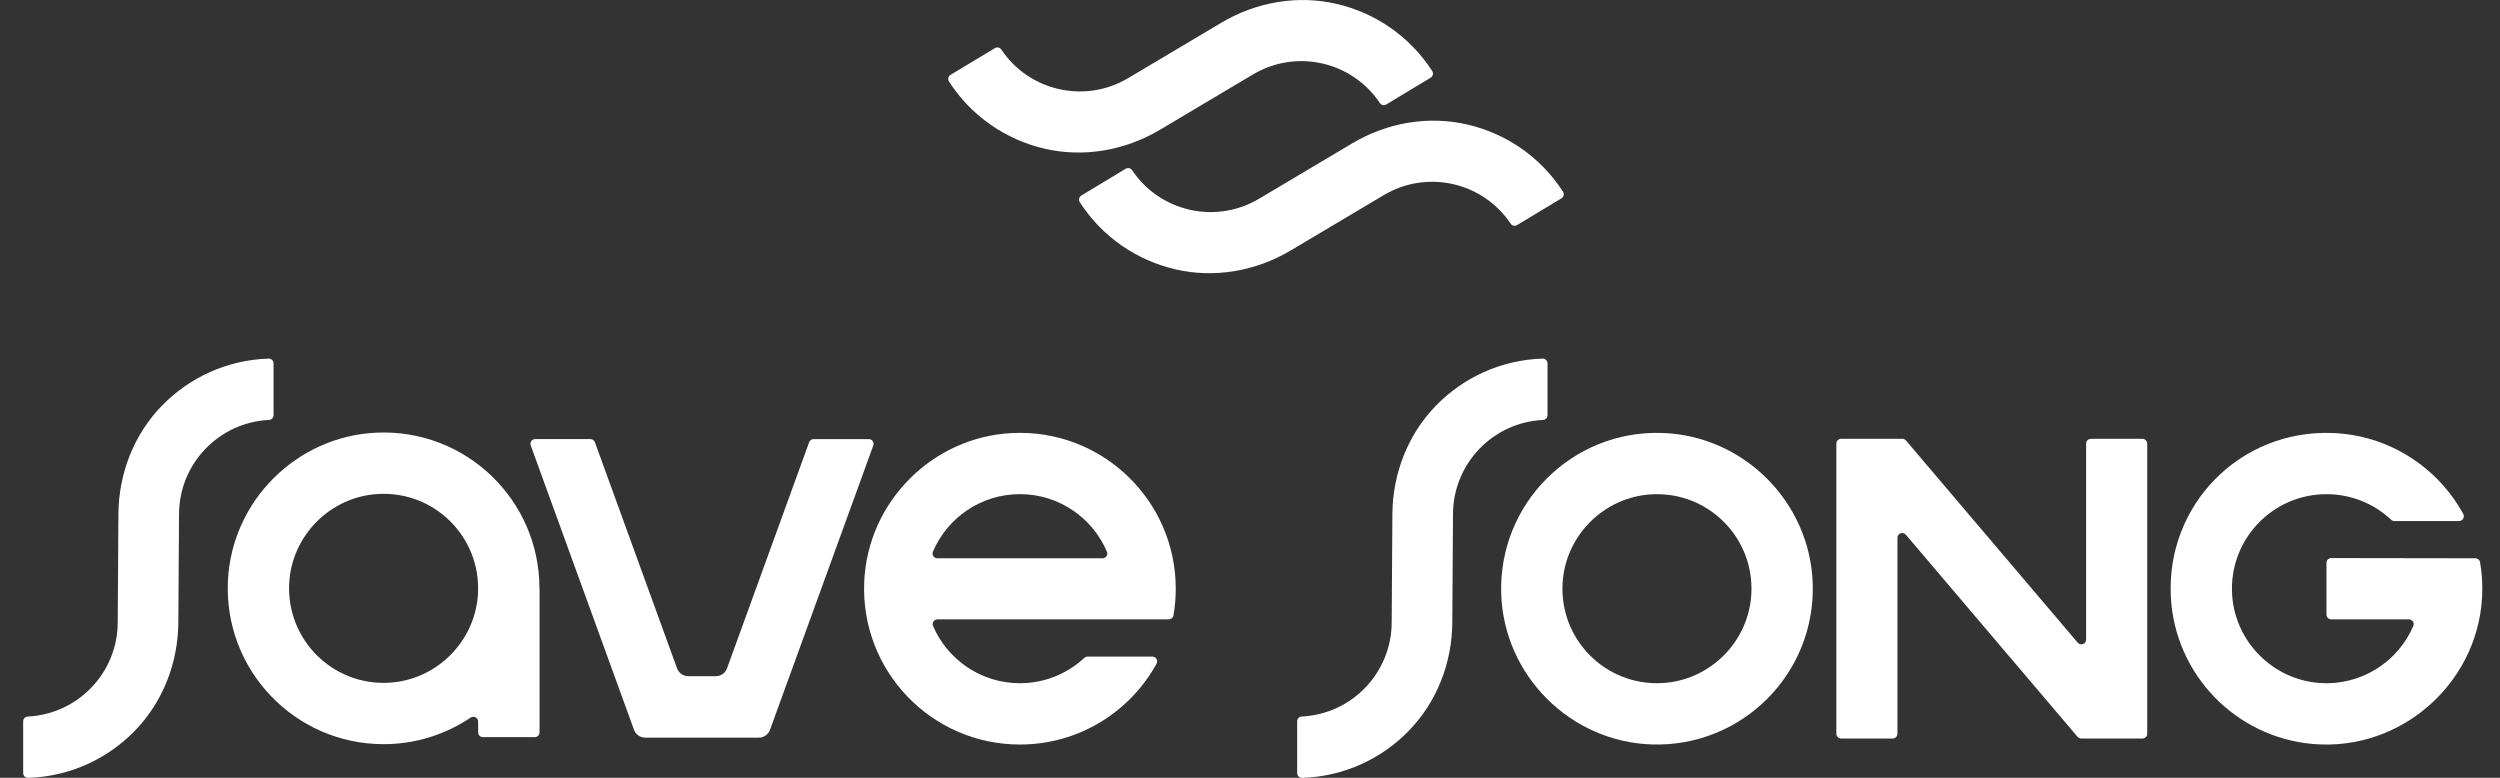
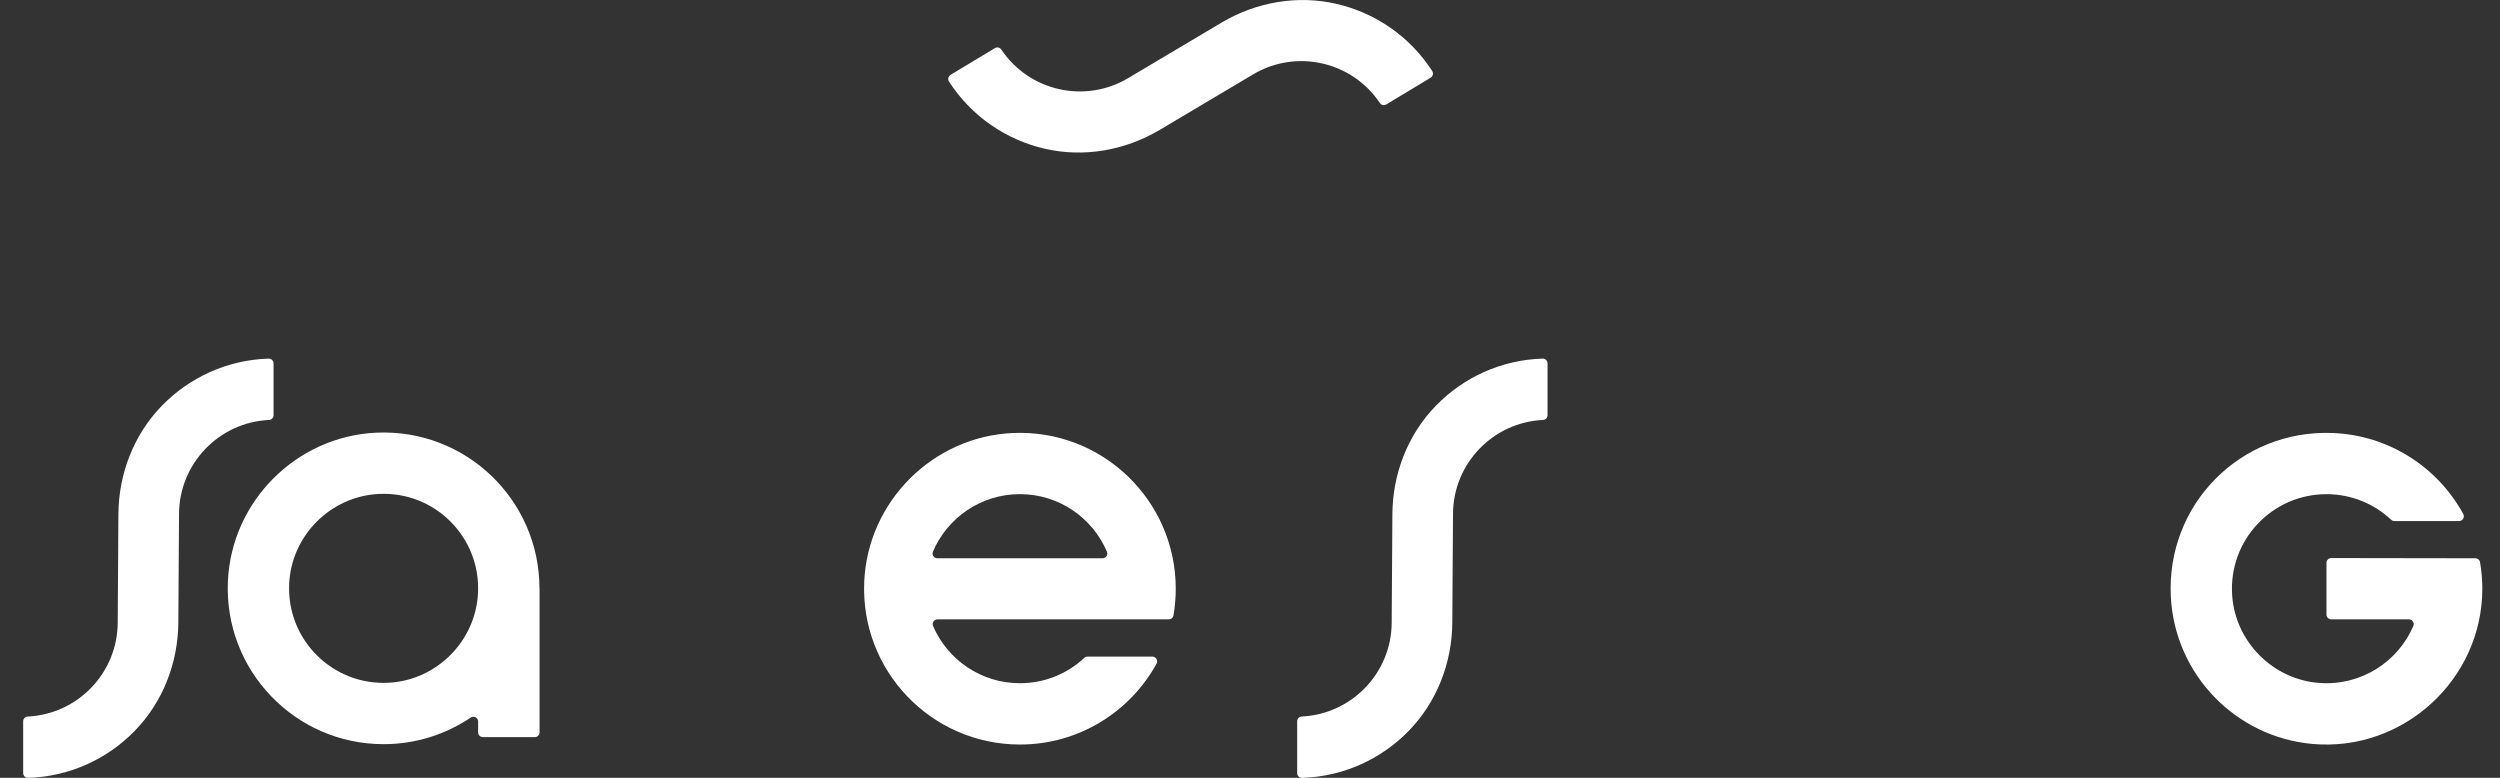
<svg xmlns="http://www.w3.org/2000/svg" width="90" height="28" viewBox="0 0 90 28" fill="none">
  <rect x="0" y="0" width="90" height="28" fill="#333333" stroke="none" />
  <path d="M19.42 21.18C19.42 17.995 16.766 15.43 13.548 15.576C10.674 15.707 8.339 18.038 8.205 20.912C8.055 24.132 10.623 26.79 13.809 26.79C14.969 26.79 16.048 26.437 16.942 25.834C17.058 25.756 17.213 25.837 17.213 25.976V26.365C17.213 26.461 17.29 26.537 17.385 26.537H19.252C19.346 26.537 19.424 26.461 19.424 26.365V21.18H19.42ZM17.208 21.357C17.12 23.086 15.716 24.491 13.986 24.579C11.967 24.681 10.308 23.022 10.411 21.003C10.498 19.273 11.903 17.869 13.633 17.782C15.652 17.679 17.311 19.338 17.208 21.357Z" fill="white" />
-   <path d="M31.277 15.808H29.291C29.219 15.808 29.154 15.853 29.129 15.921L26.173 24.06C26.111 24.23 25.949 24.343 25.768 24.343H24.779C24.598 24.343 24.436 24.23 24.374 24.06L21.417 15.921C21.392 15.853 21.328 15.807 21.255 15.807L19.269 15.806C19.149 15.806 19.066 15.925 19.107 16.037L22.824 26.271C22.886 26.442 23.048 26.555 23.229 26.555H27.316C27.497 26.555 27.659 26.441 27.721 26.271L31.438 16.039C31.479 15.927 31.397 15.808 31.277 15.808Z" fill="white" />
  <path d="M36.45 15.589C33.577 15.722 31.245 18.055 31.113 20.929C30.965 24.147 33.531 26.803 36.717 26.803C38.837 26.803 40.681 25.627 41.636 23.893C41.699 23.778 41.615 23.637 41.484 23.637H39.152C39.108 23.637 39.067 23.655 39.035 23.684C38.427 24.249 37.613 24.596 36.717 24.596C35.315 24.596 34.11 23.748 33.59 22.535C33.542 22.423 33.627 22.297 33.75 22.297H42.075C42.158 22.297 42.231 22.239 42.245 22.157C42.299 21.844 42.327 21.522 42.327 21.193C42.327 18.007 39.67 15.44 36.45 15.589ZM39.69 20.098H33.745C33.622 20.098 33.537 19.974 33.585 19.861C34.103 18.643 35.31 17.789 36.717 17.789C38.123 17.789 39.331 18.643 39.849 19.861C39.898 19.974 39.812 20.098 39.69 20.098Z" fill="white" />
  <path d="M9.848 14.947V13.083C9.848 12.984 9.766 12.907 9.668 12.91C8.164 12.958 6.81 13.597 5.83 14.604C4.817 15.644 4.272 17.053 4.263 18.505L4.238 22.396C4.238 24.221 2.801 25.71 0.996 25.796C0.905 25.8 0.834 25.876 0.834 25.967V27.831C0.834 27.929 0.916 28.007 1.015 28.003C2.518 27.956 3.872 27.317 4.852 26.31C5.866 25.27 6.41 23.861 6.42 22.409L6.445 18.518C6.445 16.693 7.881 15.203 9.686 15.118C9.777 15.114 9.848 15.038 9.848 14.947Z" fill="white" />
  <path d="M55.711 14.947V13.082C55.711 12.984 55.629 12.907 55.531 12.91C54.027 12.957 52.673 13.597 51.694 14.604C50.68 15.644 50.136 17.053 50.126 18.505L50.101 22.396C50.101 24.221 48.664 25.71 46.86 25.795C46.769 25.8 46.698 25.876 46.698 25.967V27.831C46.698 27.929 46.78 28.007 46.878 28.003C48.382 27.956 49.736 27.317 50.715 26.31C51.729 25.27 52.274 23.861 52.283 22.409L52.308 18.518C52.308 16.692 53.745 15.203 55.549 15.118C55.641 15.114 55.711 15.038 55.711 14.947Z" fill="white" />
-   <path d="M65.258 21.009C65.164 18.072 62.772 15.68 59.835 15.586C56.59 15.482 53.938 18.135 54.044 21.38C54.139 24.317 56.533 26.708 59.47 26.8C62.713 26.902 65.362 24.251 65.258 21.009ZM63.049 21.37C62.961 23.099 61.557 24.505 59.827 24.591C57.808 24.694 56.149 23.035 56.252 21.016C56.34 19.286 57.744 17.882 59.474 17.795C61.493 17.692 63.152 19.351 63.049 21.37Z" fill="white" />
-   <path d="M77.127 15.798H75.273C75.178 15.798 75.1 15.876 75.1 15.97V23.024C75.1 23.184 74.9 23.258 74.797 23.135L68.615 15.858C68.582 15.819 68.534 15.797 68.484 15.797H66.281C66.186 15.797 66.109 15.875 66.109 15.969V26.414C66.109 26.509 66.186 26.587 66.281 26.587H68.135C68.23 26.587 68.308 26.509 68.308 26.414V19.361C68.308 19.201 68.508 19.128 68.611 19.25L74.793 26.526C74.826 26.565 74.874 26.587 74.924 26.587H77.127C77.222 26.587 77.3 26.51 77.3 26.415V15.97C77.3 15.876 77.222 15.798 77.127 15.798Z" fill="white" />
  <path d="M89.282 20.239C89.269 20.158 89.196 20.098 89.113 20.098L83.926 20.09C83.83 20.09 83.753 20.166 83.753 20.262V22.125C83.753 22.22 83.831 22.297 83.926 22.297H86.72C86.843 22.297 86.928 22.422 86.88 22.535C86.33 23.818 85.012 24.693 83.506 24.587C81.83 24.469 80.473 23.11 80.358 21.434C80.221 19.446 81.794 17.79 83.752 17.79C84.653 17.79 85.472 18.139 86.081 18.711C86.113 18.741 86.155 18.758 86.199 18.758H88.526C88.656 18.758 88.74 18.618 88.678 18.504C87.76 16.825 86.007 15.667 83.977 15.588C80.65 15.457 77.975 18.169 78.151 21.494C78.298 24.286 80.486 26.536 83.25 26.782C86.509 27.072 89.362 24.469 89.363 21.197C89.363 20.871 89.336 20.552 89.282 20.241V20.239Z" fill="white" />
  <path d="M41.747 4.678L45.092 2.69C46.655 1.747 48.672 2.208 49.676 3.71C49.727 3.786 49.829 3.807 49.907 3.76L51.503 2.797C51.588 2.746 51.611 2.636 51.558 2.554C50.741 1.291 49.494 0.462 48.126 0.142C46.712 -0.189 45.224 0.073 43.976 0.814L40.631 2.802C39.068 3.745 37.05 3.284 36.047 1.783C35.996 1.707 35.894 1.685 35.816 1.733L34.219 2.695C34.135 2.746 34.112 2.857 34.165 2.938C34.982 4.202 36.229 5.031 37.597 5.351C39.011 5.681 40.498 5.419 41.747 4.678Z" fill="white" />
-   <path d="M56.266 6.897C55.449 5.634 54.202 4.805 52.835 4.485C51.42 4.154 49.933 4.416 48.684 5.158L45.34 7.146C43.777 8.088 41.759 7.627 40.755 6.126C40.704 6.05 40.603 6.029 40.524 6.076L38.928 7.039C38.844 7.09 38.821 7.2 38.874 7.282C39.691 8.545 40.938 9.374 42.306 9.694C43.72 10.025 45.207 9.763 46.456 9.022L49.8 7.034C51.364 6.091 53.381 6.552 54.385 8.053C54.436 8.129 54.538 8.15 54.616 8.103L56.212 7.14C56.297 7.09 56.32 6.979 56.266 6.897Z" fill="white" />
</svg>